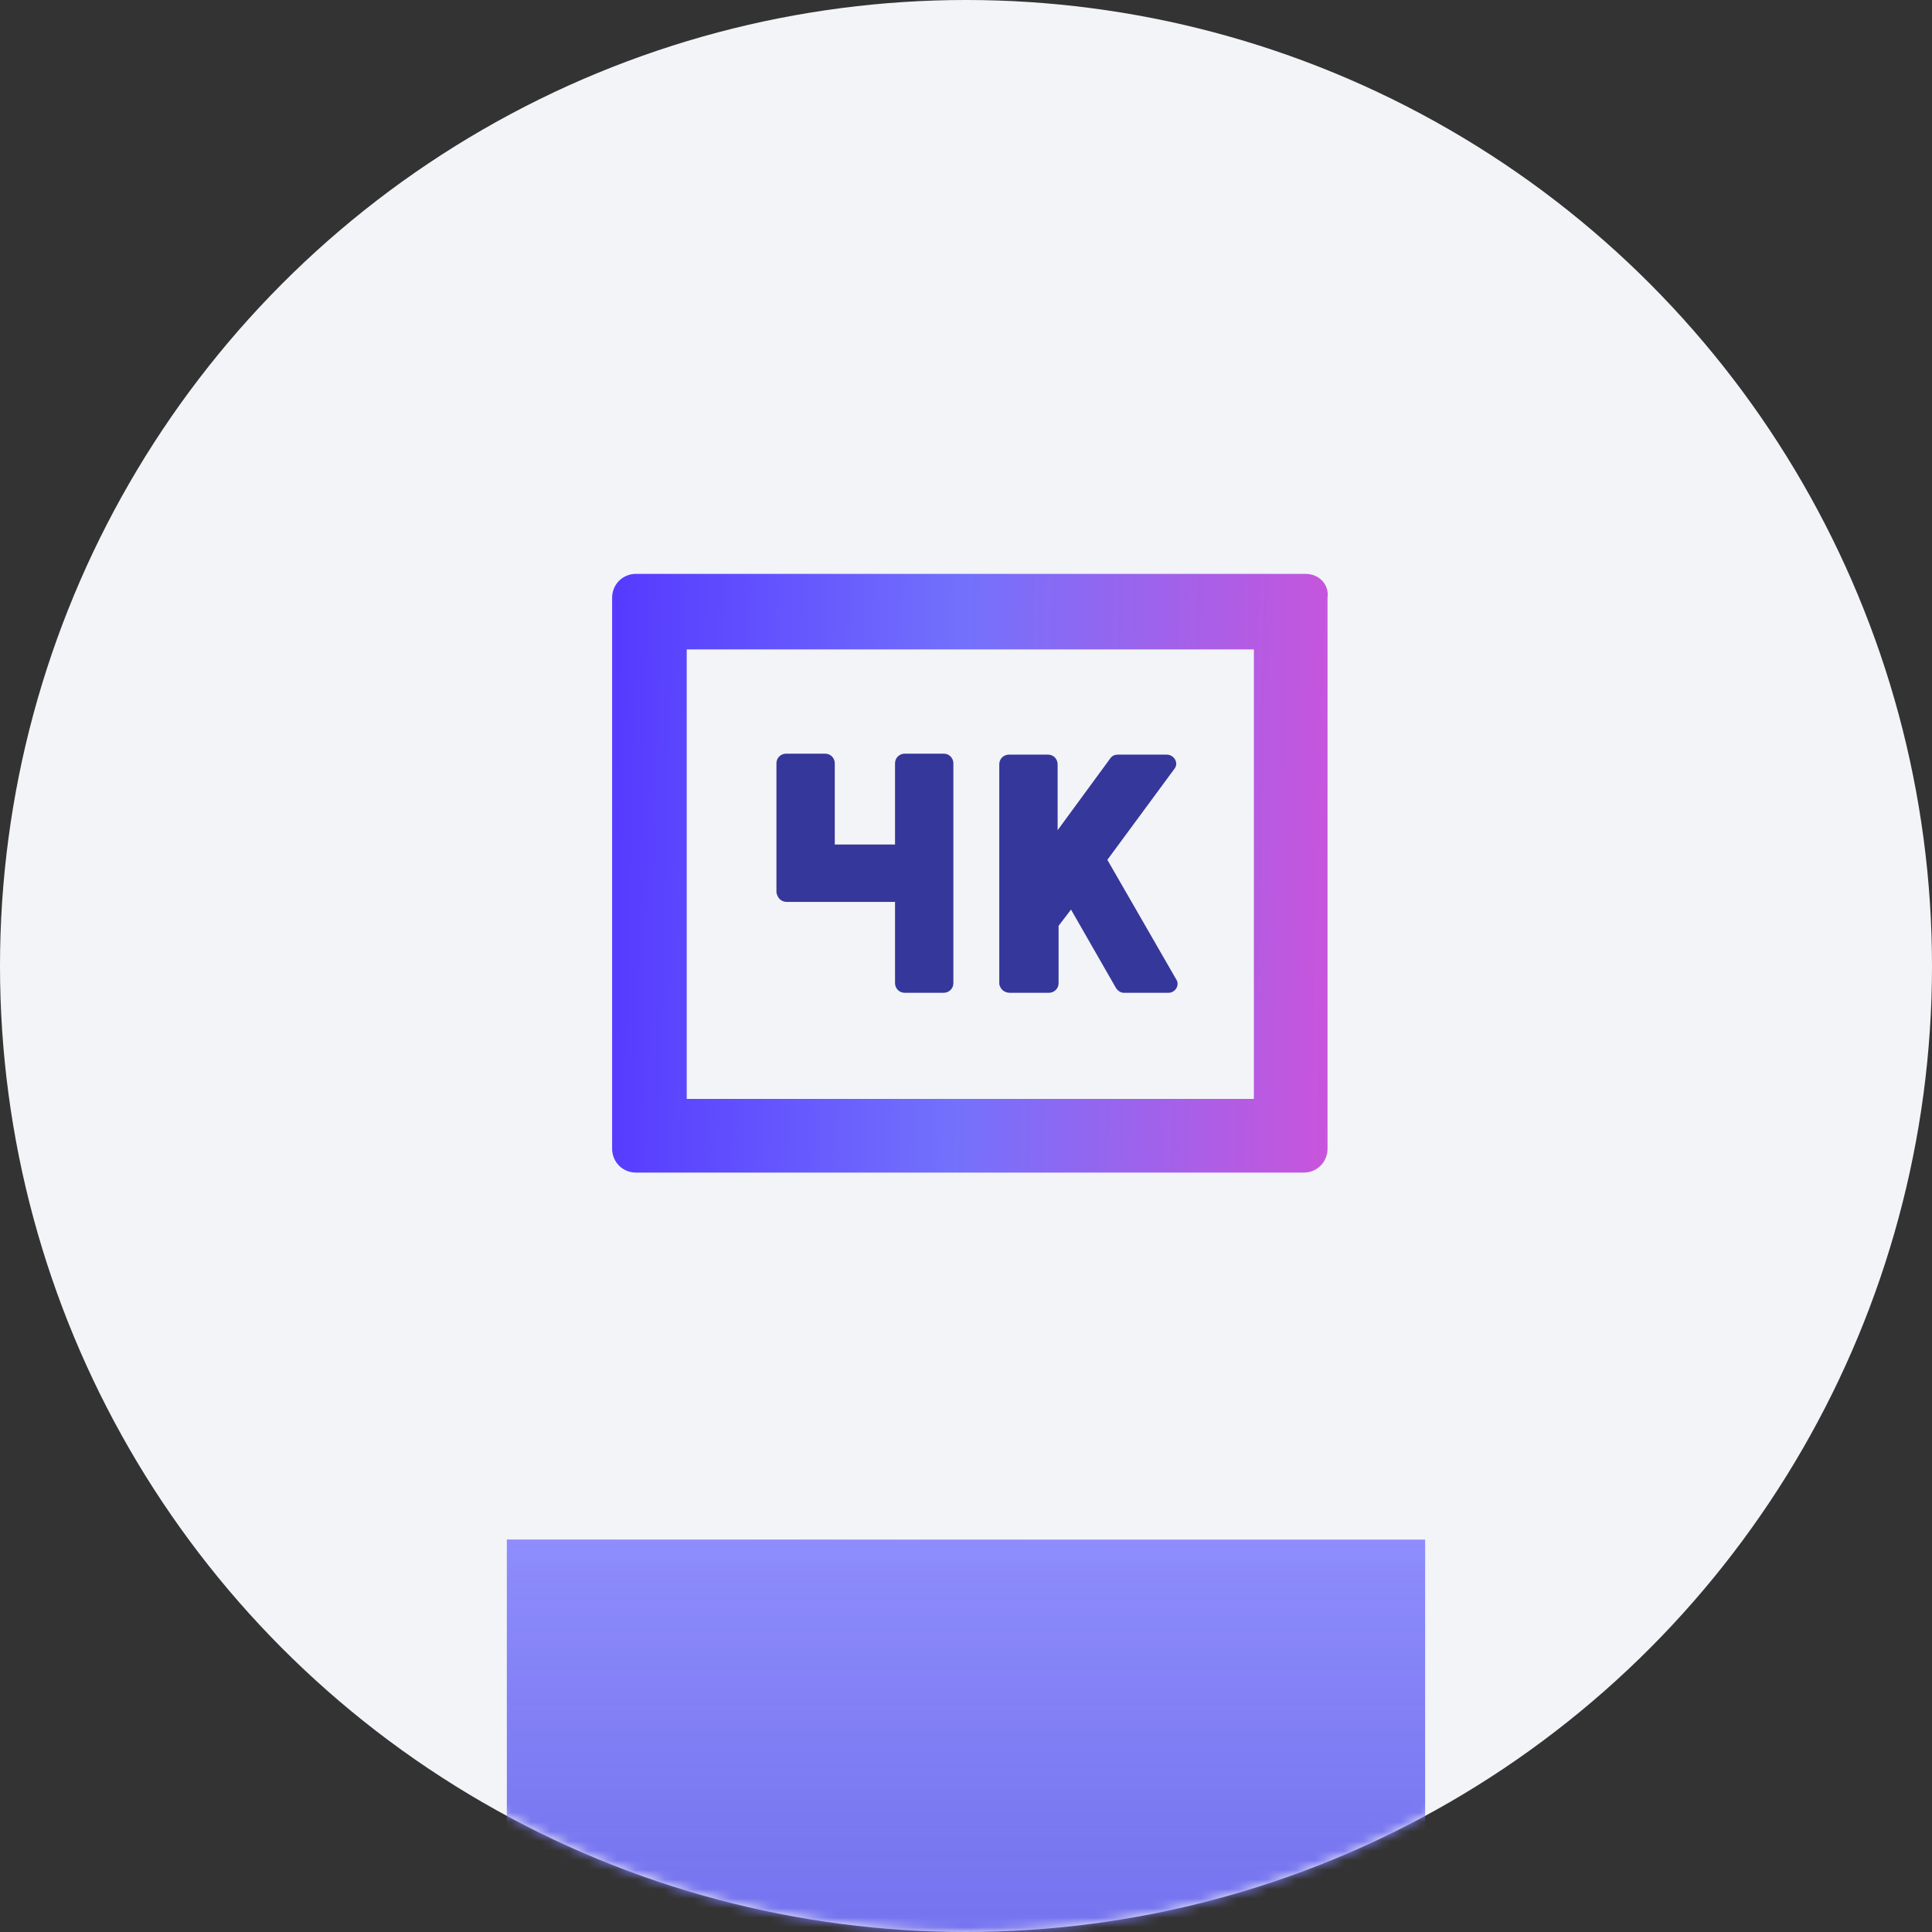
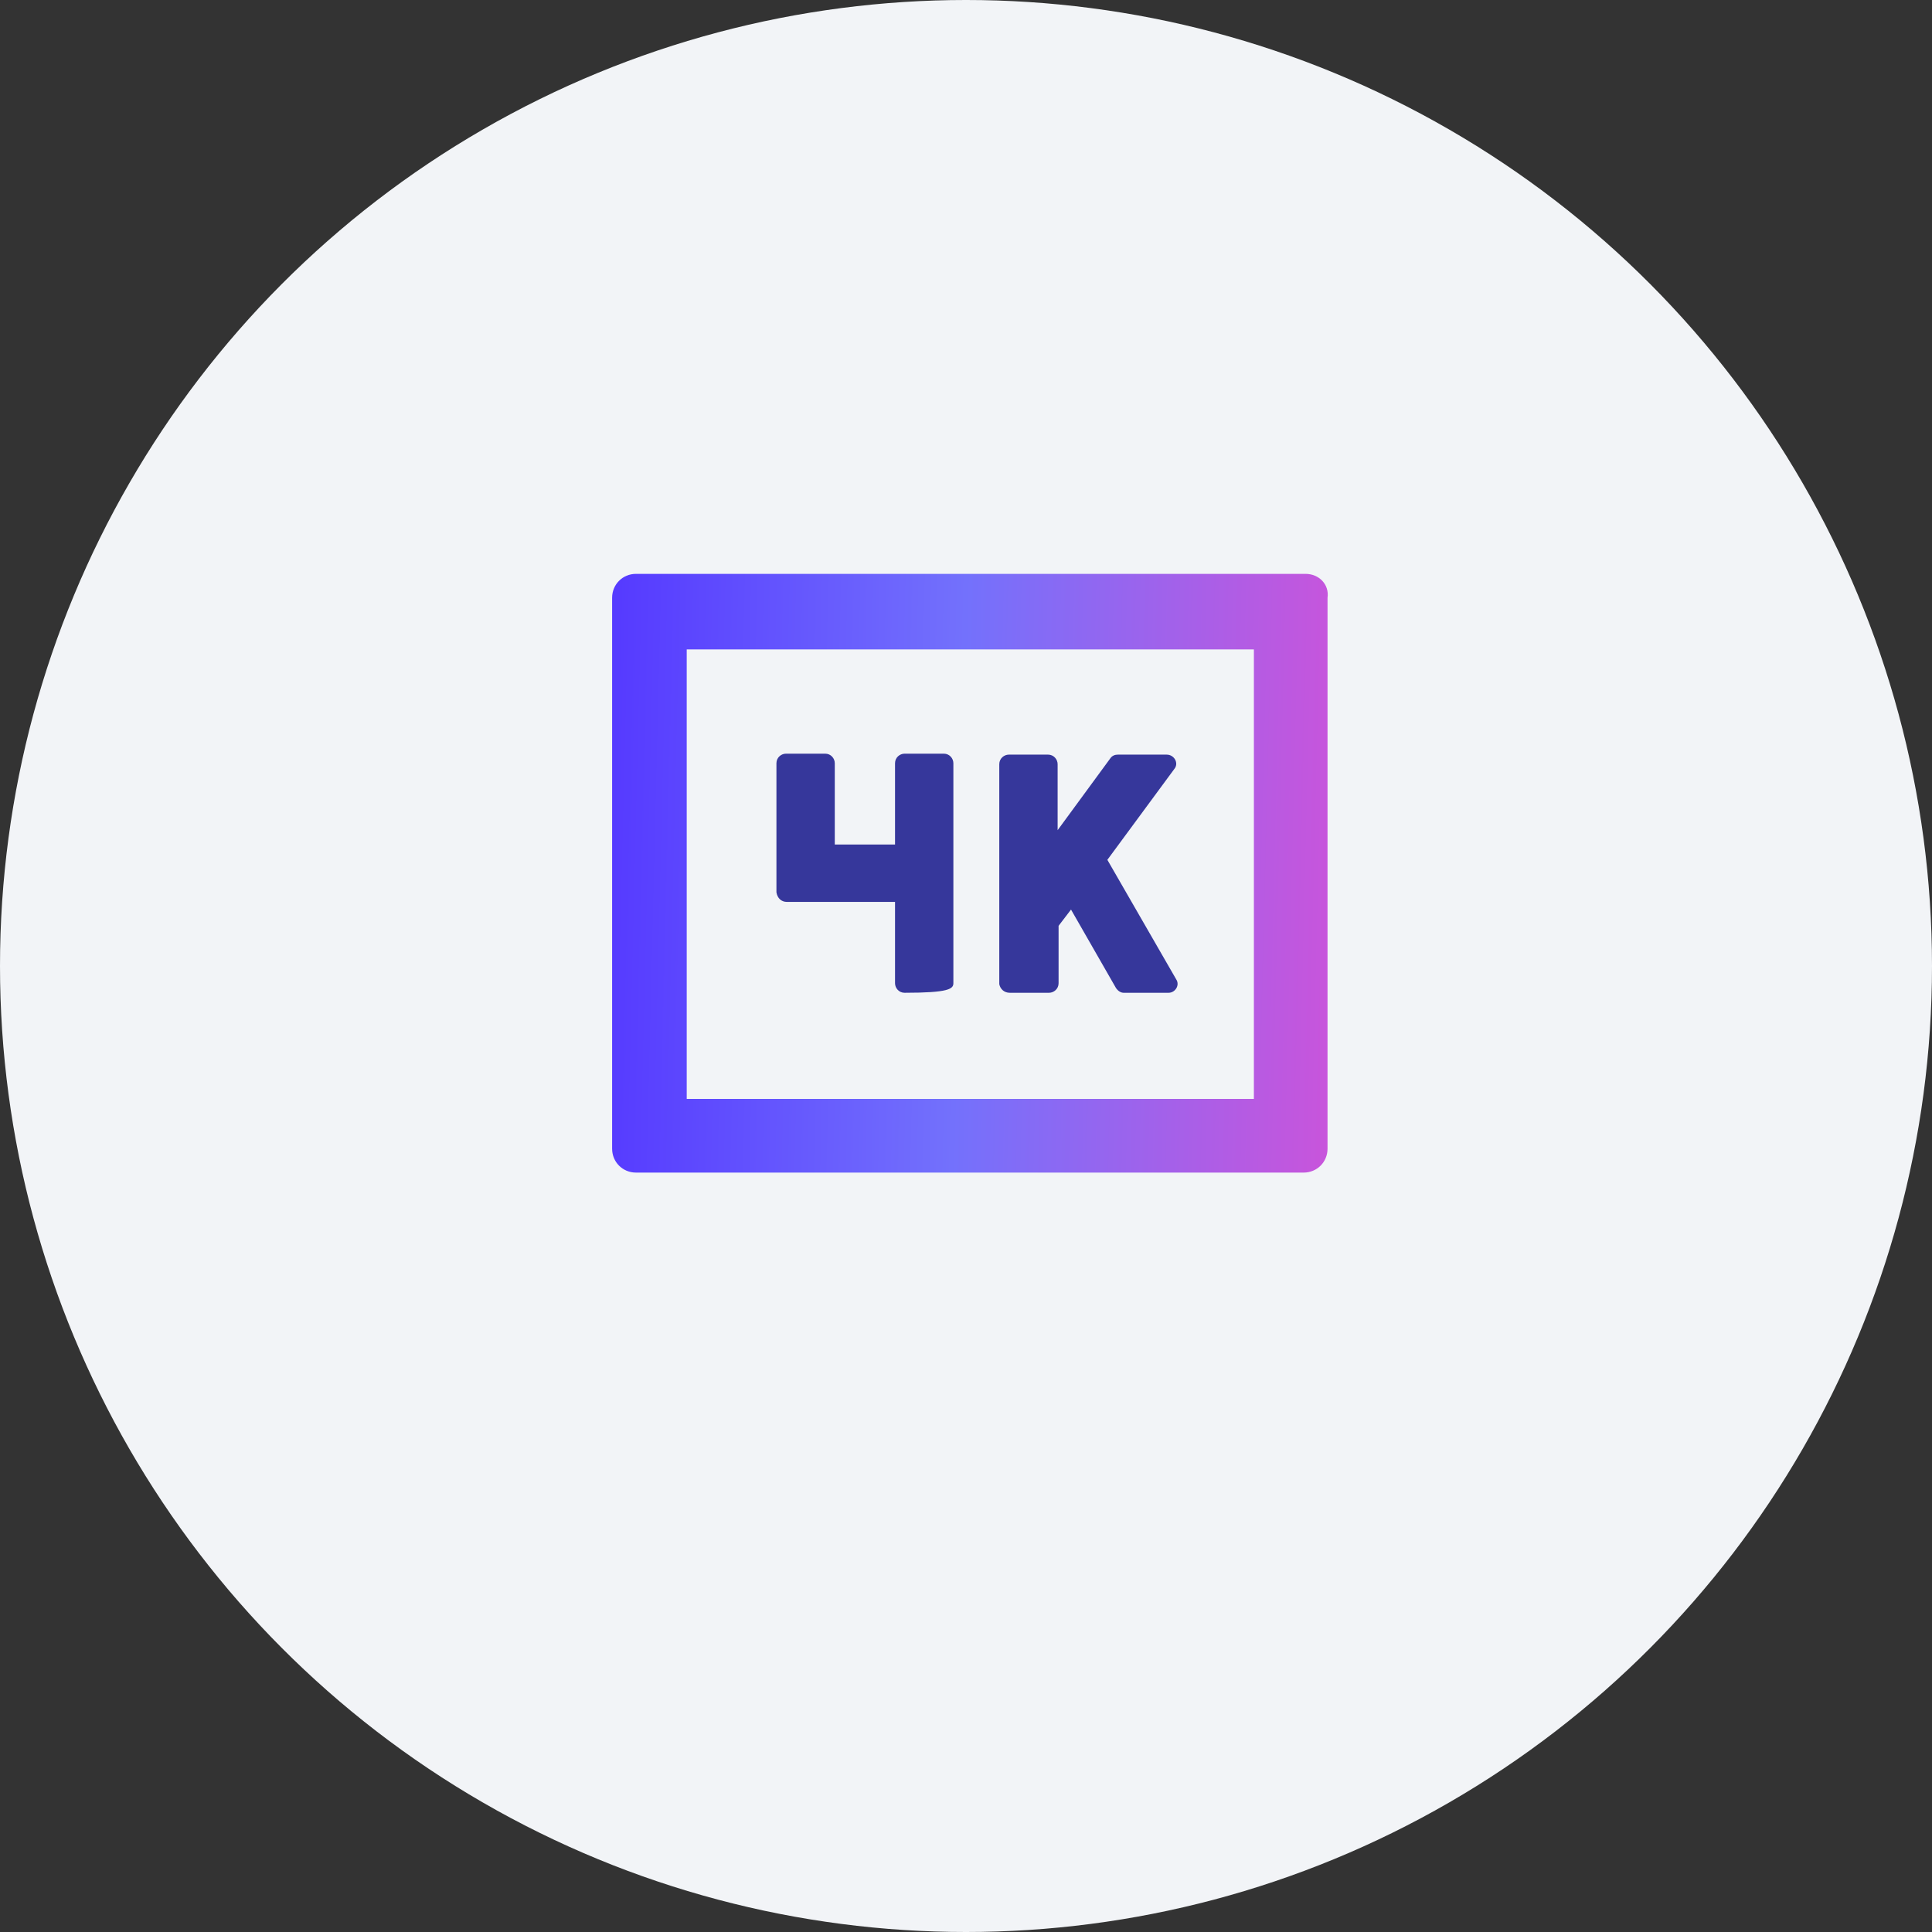
<svg xmlns="http://www.w3.org/2000/svg" width="202" height="202" viewBox="0 0 202 202" fill="none">
  <rect x="0" y="0" width="202" height="202" fill="#333333" stroke="none" />
  <circle cx="101" cy="101" r="101" fill="#F2F4F7" />
  <mask id="mask0_67_1094" style="mask-type:alpha" maskUnits="userSpaceOnUse" x="0" y="0" width="202" height="202">
-     <circle cx="101" cy="101" r="101" fill="#F2F4F7" />
-   </mask>
+     </mask>
  <g mask="url(#mask0_67_1094)">
    <rect x="53" y="161" width="96" height="93" fill="url(#paint0_linear_67_1094)" />
    <rect x="53" y="161" width="96" height="93" fill="#7371FC" />
    <rect x="53" y="161" width="96" height="93" fill="url(#paint1_linear_67_1094)" fill-opacity="0.2" />
  </g>
  <g clip-path="url(#clip0_67_1094)">
    <path d="M115.3 122.6H136.3C137.7 122.6 138.8 121.5 138.8 120.1V62.5C139 61.1 137.9 60 136.5 60H66.5C65.1 60 64 61.1 64 62.5V120.1C64 121.5 65.1 122.6 66.5 122.6H107.5M131.2 114.9H71.8V67.9H131.1V114.9H131.2Z" fill="url(#paint2_linear_67_1094)" />
    <path d="M105.58 103.8H109.68C110.18 103.8 110.68 103.4 110.68 102.8V96.8L111.98 95.1L116.68 103.3C116.88 103.6 117.18 103.8 117.48 103.8H122.18C122.88 103.8 123.38 103 122.98 102.4L115.78 89.9L122.78 80.4C123.28 79.8 122.78 78.9 121.98 78.9H116.88C116.58 78.9 116.28 79 116.08 79.3L110.58 86.8V79.9C110.58 79.4 110.18 78.9 109.58 78.9H105.48C104.98 78.9 104.48 79.3 104.48 79.9V102.9C104.58 103.4 104.98 103.8 105.58 103.8Z" fill="#36379B" />
-     <path d="M82.28 94.3H93.58V102.8C93.58 103.3 93.98 103.8 94.58 103.8H98.68C99.18 103.8 99.68 103.4 99.68 102.8V79.8C99.68 79.3 99.28 78.8 98.68 78.8H94.58C94.08 78.8 93.58 79.2 93.58 79.8V88.3H87.28V79.8C87.28 79.3 86.88 78.8 86.28 78.8H82.18C81.68 78.8 81.18 79.2 81.18 79.8V93.3C81.28 93.9 81.68 94.3 82.28 94.3Z" fill="#36379B" />
+     <path d="M82.28 94.3H93.58V102.8C93.58 103.3 93.98 103.8 94.58 103.8C99.18 103.8 99.68 103.4 99.68 102.8V79.8C99.68 79.3 99.28 78.8 98.68 78.8H94.58C94.08 78.8 93.58 79.2 93.58 79.8V88.3H87.28V79.8C87.28 79.3 86.88 78.8 86.28 78.8H82.18C81.68 78.8 81.18 79.2 81.18 79.8V93.3C81.28 93.9 81.68 94.3 82.28 94.3Z" fill="#36379B" />
  </g>
  <defs>
    <linearGradient id="paint0_linear_67_1094" x1="53" y1="207.5" x2="159.776" y2="209.777" gradientUnits="userSpaceOnUse">
      <stop stop-color="#563BFF" />
      <stop offset="0.436" stop-color="#7371FC" />
      <stop offset="1" stop-color="#D94FD5" />
    </linearGradient>
    <linearGradient id="paint1_linear_67_1094" x1="101" y1="161" x2="101" y2="254" gradientUnits="userSpaceOnUse">
      <stop stop-color="white" />
      <stop offset="1" stop-opacity="0" />
    </linearGradient>
    <linearGradient id="paint2_linear_67_1094" x1="64" y1="91.3" x2="147.21" y2="93.355" gradientUnits="userSpaceOnUse">
      <stop stop-color="#563BFF" />
      <stop offset="0.436" stop-color="#7371FC" />
      <stop offset="1" stop-color="#D94FD5" />
    </linearGradient>
    <clipPath id="clip0_67_1094">
      <rect width="74.82" height="62.6" fill="white" transform="translate(64 60)" />
    </clipPath>
  </defs>
</svg>